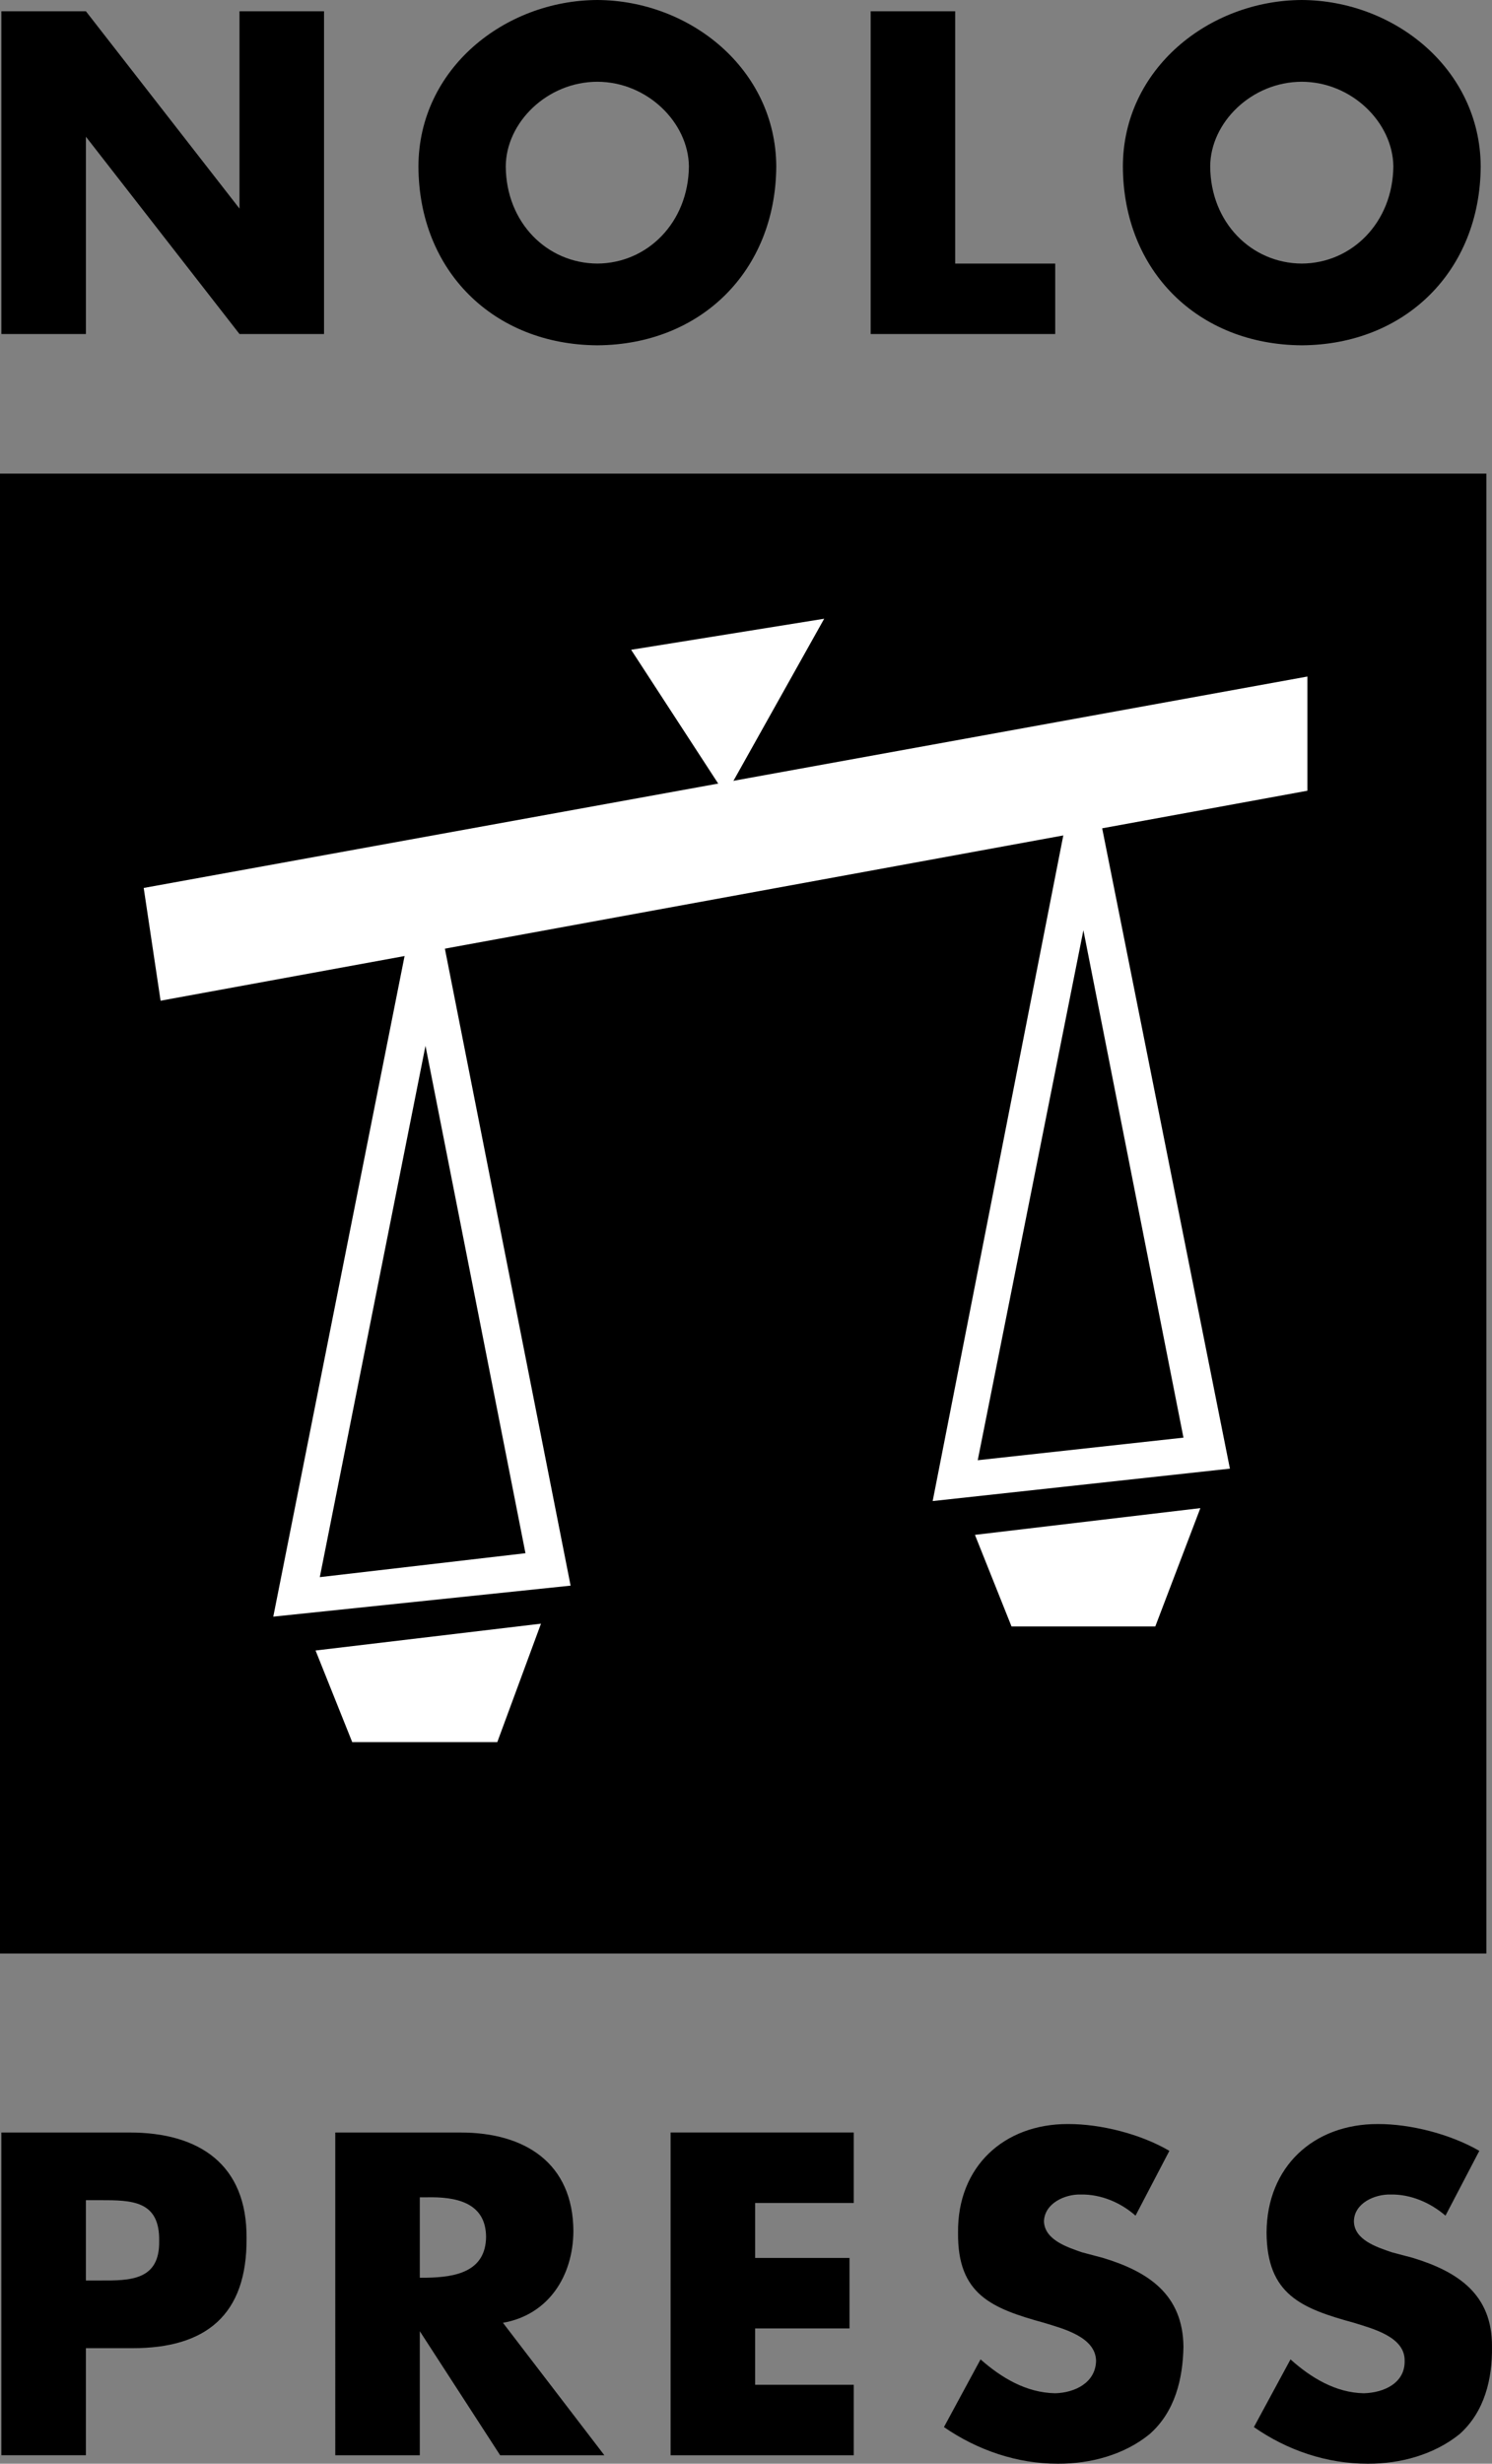
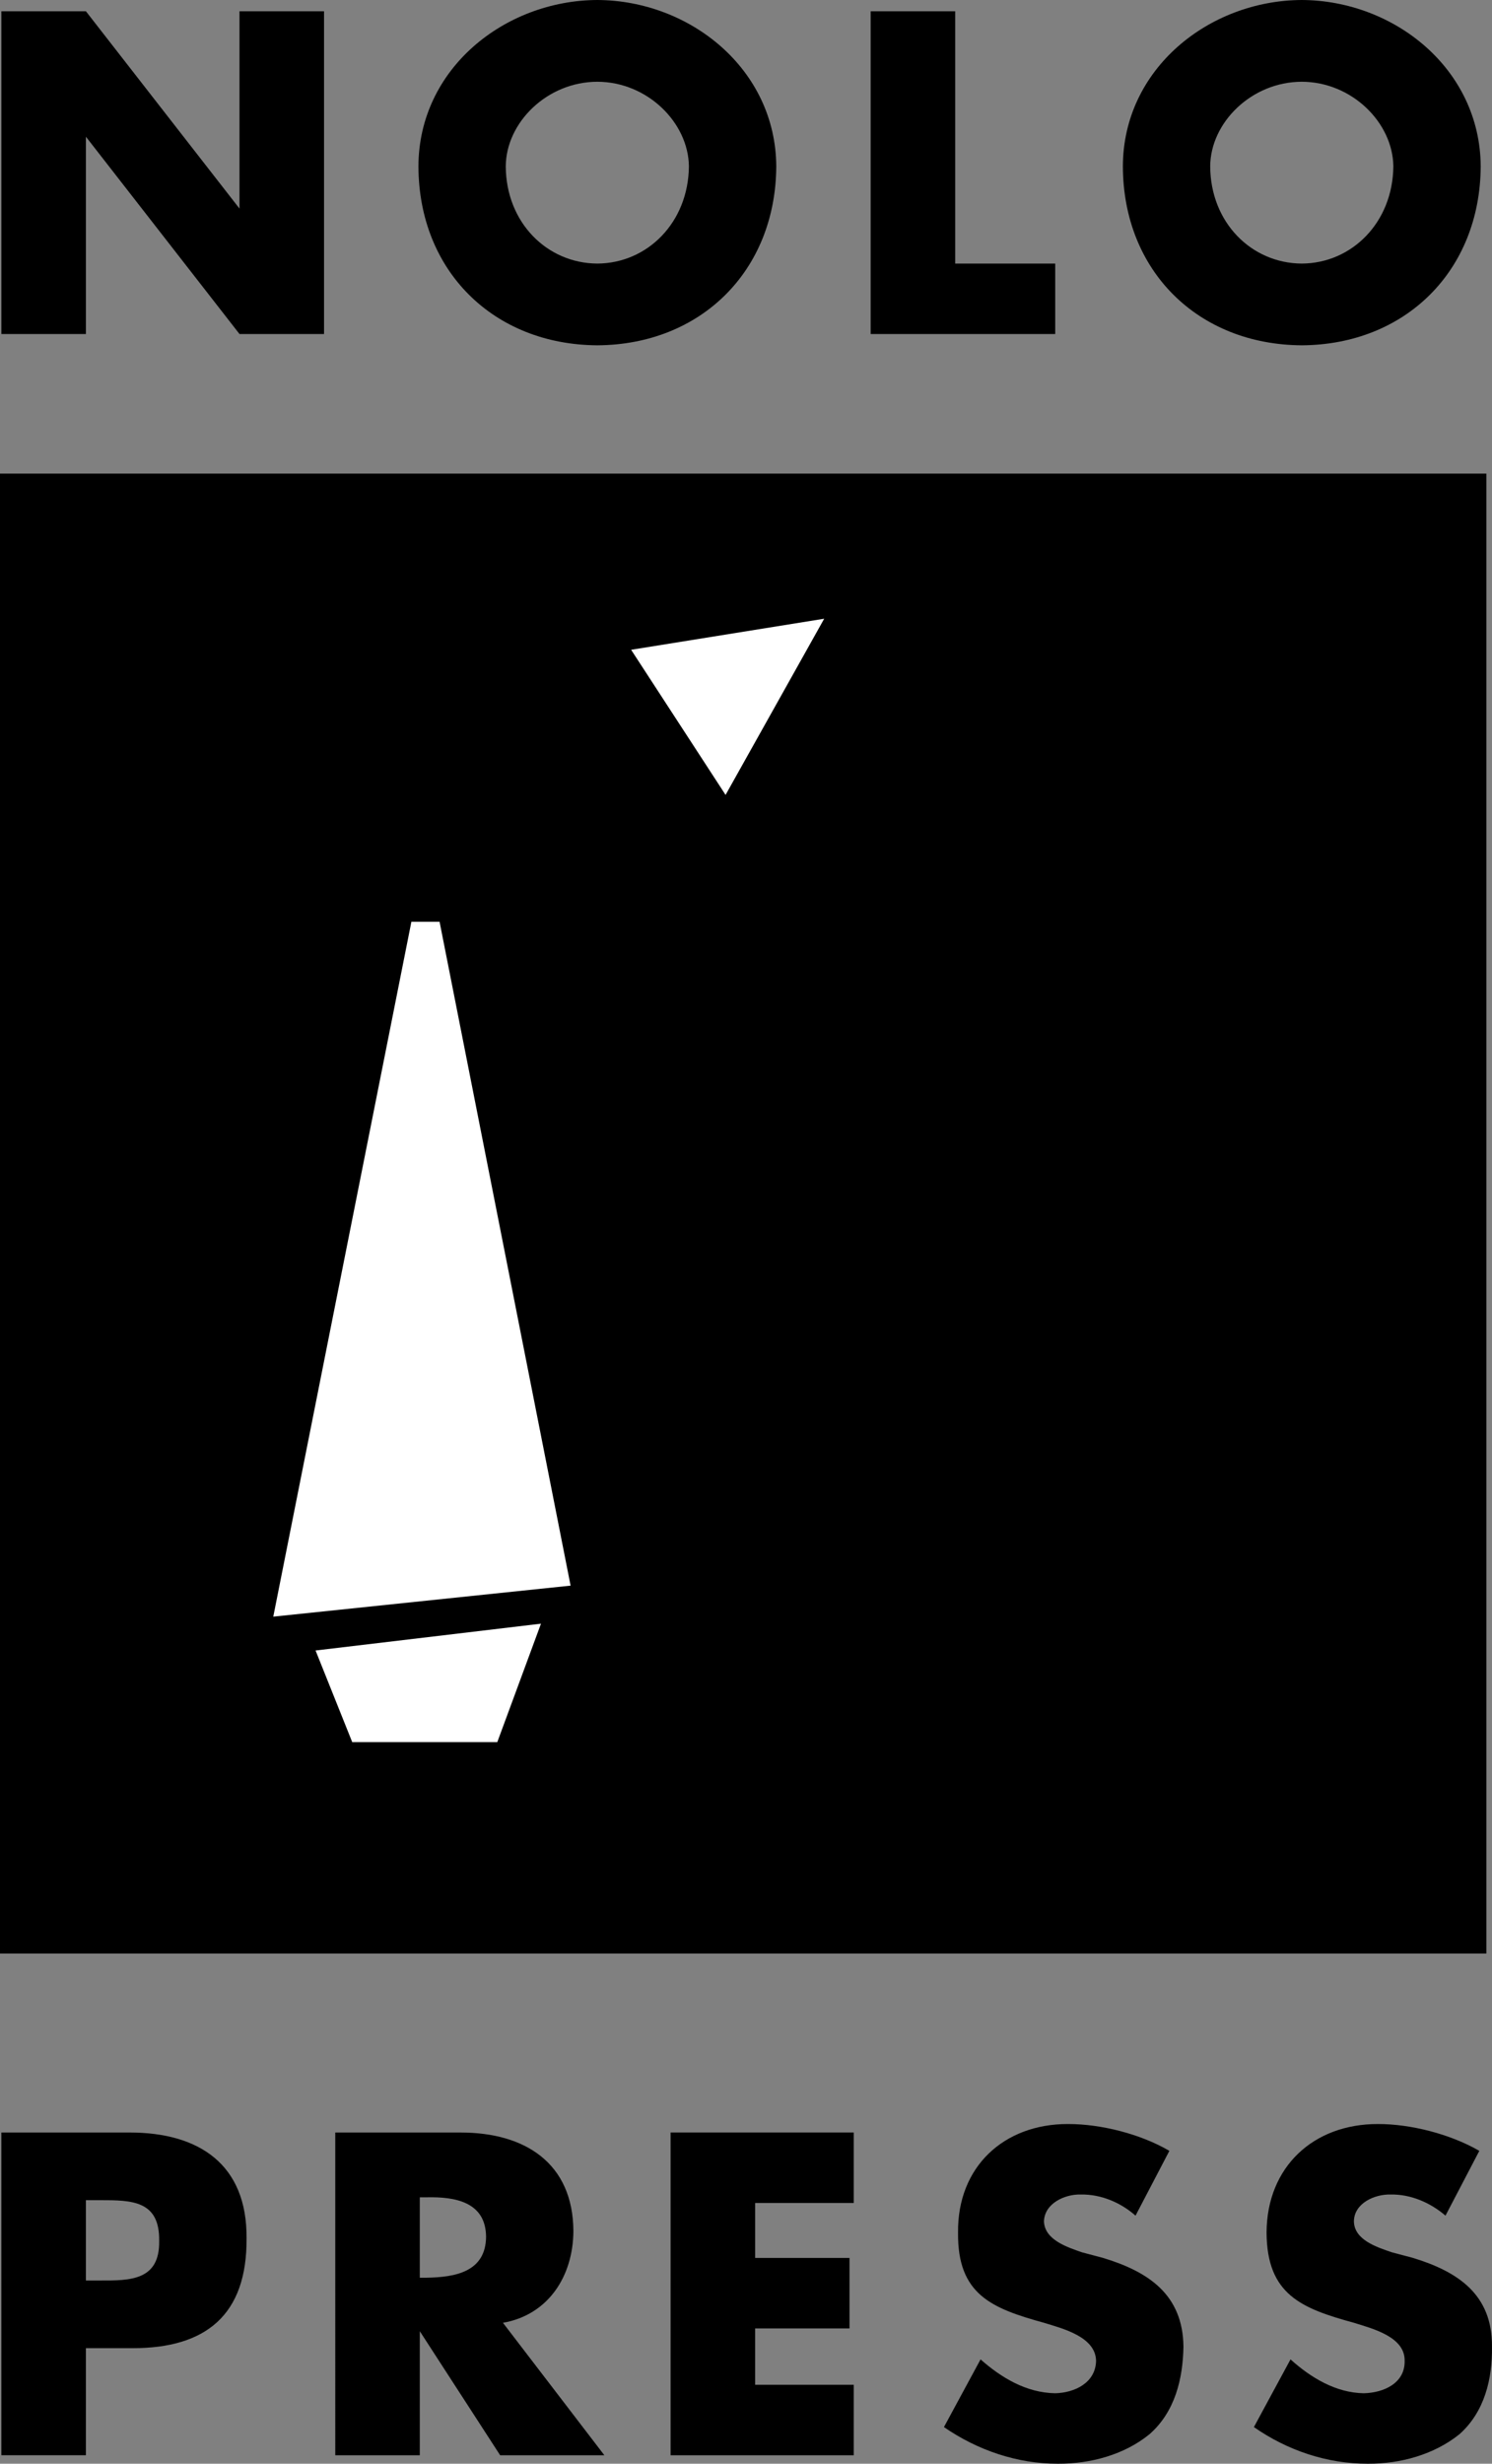
<svg xmlns="http://www.w3.org/2000/svg" width="105.9" height="174.801">
  <rect width="100%" height="100%" fill="#808080" stroke="none" />
  <path d="M92.398 5.8c3.543.005 6.461 2.891 6.5 6-.039 4-2.957 6.884-6.5 6.9-3.562-.016-6.48-2.9-6.5-6.9.02-3.109 2.938-5.995 6.5-6V0C85.797.031 79.718 4.895 79.7 11.8c.02 7.43 5.336 12.657 12.7 12.7 7.34-.043 12.656-5.27 12.699-12.7C105.055 4.896 98.98.032 92.398 0v5.8M105.5 138.602v-105H0v105h105.5M.098.8h6L17 14.8V.8h6v22.9h-6L6.098 9.7v14h-6V.8m42.3 5c3.543.005 6.461 2.891 6.5 6-.039 4-2.957 6.884-6.5 6.9-3.562-.016-6.48-2.9-6.5-6.9.02-3.109 2.938-5.995 6.5-6V0C35.797.031 29.718 4.895 29.7 11.8c.02 7.43 5.336 12.657 12.7 12.7 7.34-.043 12.656-5.27 12.699-12.7C55.055 4.896 48.98.032 42.398 0v5.8m25.399 12.9h7.101v5H61.797V.8h6v17.9M6.098 156.102h1c2.273-.004 4.246.027 4.199 2.898.047 2.809-2.078 2.809-4.2 2.8h-1v4.802h3.301c5.227.008 8.145-2.364 8.102-7.801.043-5.227-3.36-7.504-8.3-7.5H.097v22.898h6v-18.097m23.7-.204h.5c1.996-.043 4.18.32 4.203 2.801-.023 2.5-2.207 2.867-4.203 2.903h-.5v3.796L35.5 174.2h7.398l-7.199-9.398c3.215-.563 4.977-3.297 5-6.5-.023-4.848-3.457-7.004-8-7h-8.902V174.2h6v-18.3m23.801.4v3.9h6.699v5h-6.7v4h7v5h-13v-22.9h13v5h-7m27.001.9c-1.043-.923-2.442-1.528-3.899-1.5-1.097-.028-2.554.609-2.601 1.902.047 1.32 1.656 1.836 2.699 2.199l1.5.398c3.2.973 5.66 2.582 5.703 6.301-.043 2.266-.59 4.605-2.402 6.2-1.801 1.472-4.203 2.109-6.5 2.1-2.895.009-5.723-.96-8.098-2.6l2.598-4.802c1.48 1.305 3.242 2.368 5.3 2.403 1.375-.035 2.864-.735 2.899-2.301-.035-1.715-2.375-2.29-3.7-2.7-3.687-1.019-6.148-1.988-6.097-6.402-.05-4.671 3.258-7.707 7.797-7.699 2.36-.008 5.183.719 7.203 1.903l-2.402 4.597m22 .001c-1.07-.923-2.47-1.528-3.899-1.5-1.12-.028-2.582.609-2.601 1.902.02 1.32 1.629 1.836 2.699 2.199l1.5.398c3.172.973 5.633 2.582 5.601 6.301.032 2.266-.515 4.605-2.3 6.2-1.828 1.472-4.23 2.109-6.5 2.1-2.926.009-5.75-.96-8.098-2.6l2.598-4.802c1.453 1.305 3.214 2.368 5.199 2.403 1.45-.035 2.937-.735 2.902-2.301.035-1.715-2.304-2.29-3.601-2.7-3.715-1.019-6.176-1.988-6.2-6.402.024-4.671 3.336-7.707 7.899-7.699 2.332-.008 5.156.719 7.203 1.903l-2.402 4.597" />
-   <path fill="#fff" d="m10.2 63 1.198 8 81.399-14.898V48L10.199 63" />
  <path fill="#fff" d="M44.797 46.102 58.5 43.898l-7 12.5zM19.398 114.7l21.102-2.2-9.3-47.102h-2L19.397 114.7m3.001 2.402 2.602 6.5h10.297l3.101-8.403-16 1.903" />
-   <path d="m37.297 110.2-14.598 1.698L30.2 74.2zm0 0" />
-   <path fill="#fff" d="m66.2 106.5 21.097-2.3-9.399-47.098h-2L66.2 106.5m3 2.398 2.597 6.5H82L85.2 107l-16 1.898" />
  <path d="m84 102-14.602 1.602L76.898 66zm0 0" />
</svg>